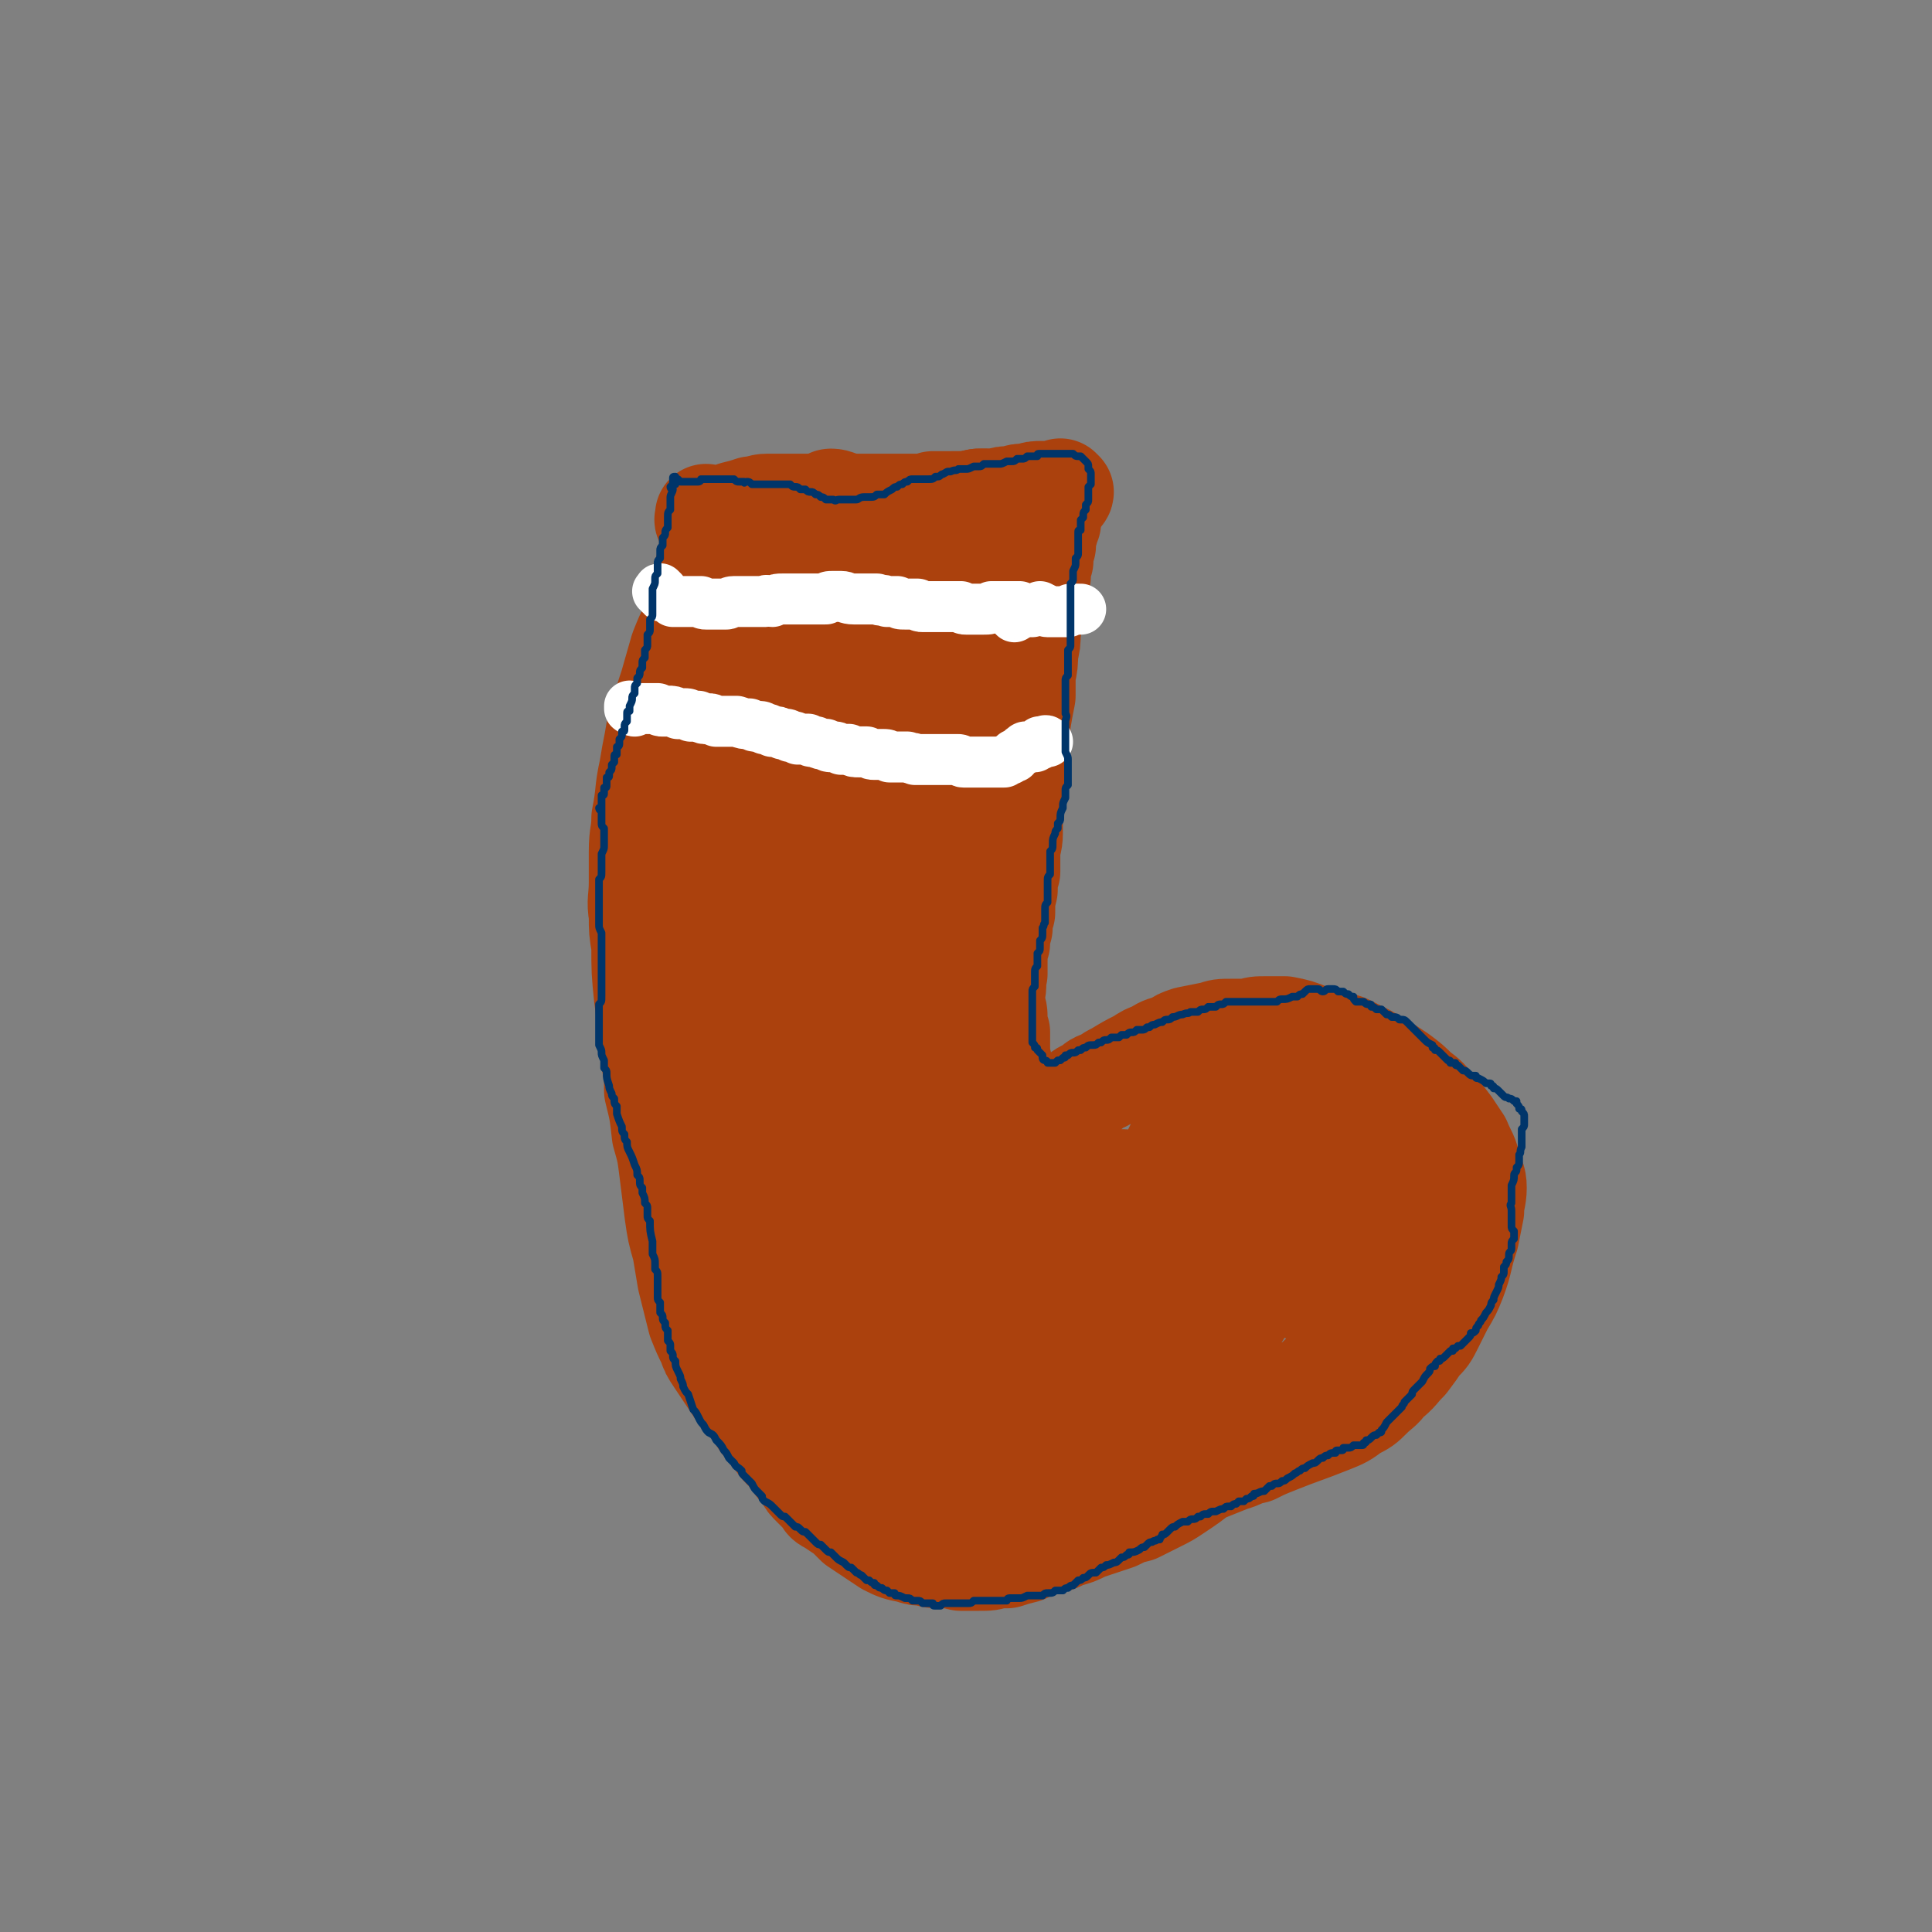
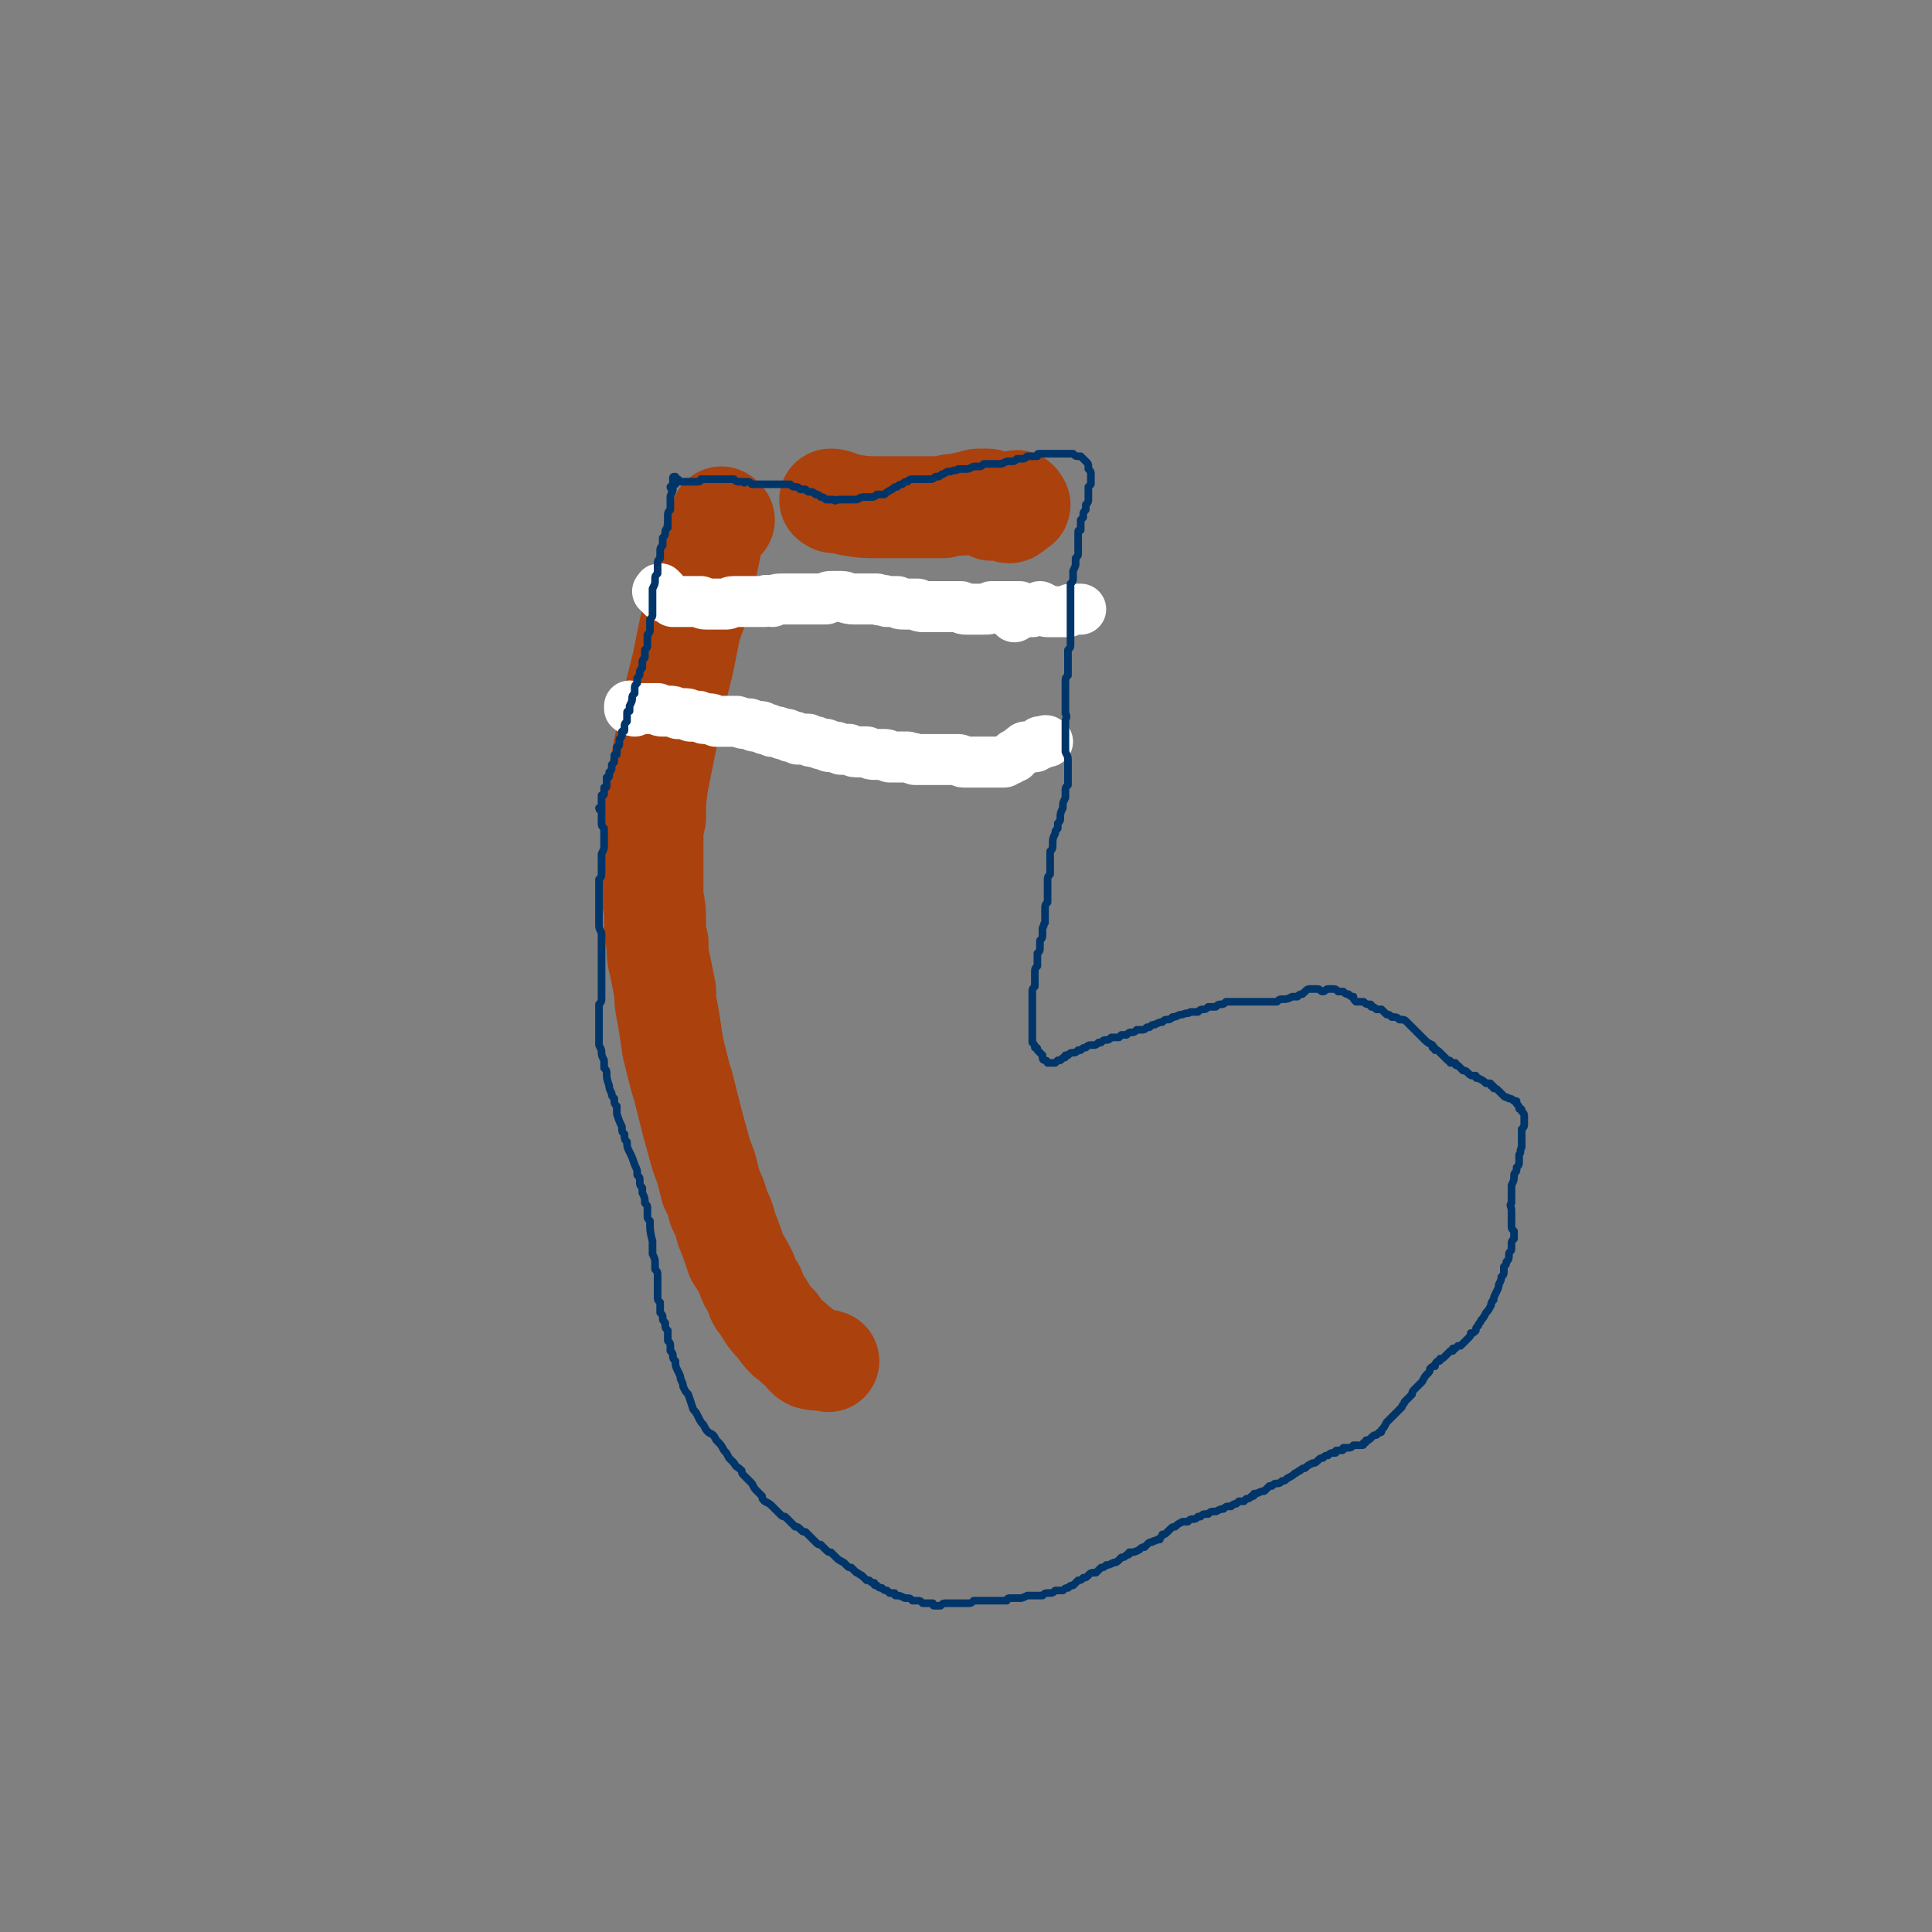
<svg xmlns="http://www.w3.org/2000/svg" viewBox="0 0 758 758" version="1.1">
  <rect x="0" y="0" width="758" height="758" fill="#808080" stroke="none" />
  <g fill="none" stroke="#AB410D" stroke-width="40" stroke-linecap="round" stroke-linejoin="round">
    <path d="M284,204c0,0 -1,0 -1,-1 0,0 0,1 0,1 -1,2 -1,2 -2,4 -1,2 -1,2 -2,5 -1,5 -1,5 -2,10 -1,4 -1,4 -2,8 -1,4 -1,4 -2,9 -2,5 -2,5 -3,10 -1,5 -1,5 -2,10 -2,8 -2,8 -4,16 -1,6 -1,6 -2,11 -1,5 -1,5 -2,10 -1,5 -1,5 -2,10 -1,7 -1,7 -1,14 -1,4 -1,4 -1,8 0,4 0,4 0,9 0,3 0,3 0,7 0,3 0,3 0,7 1,5 1,5 1,10 0,4 0,4 1,8 0,5 0,5 1,9 1,5 1,5 2,10 0,4 0,4 1,9 1,6 1,6 2,13 1,4 1,4 2,8 1,4 1,4 2,7 1,4 1,4 2,8 2,8 2,8 4,15 1,4 1,4 3,9 1,4 1,4 2,8 2,4 2,4 3,8 2,4 2,4 3,8 2,5 2,5 4,11 2,3 2,3 4,7 1,3 1,3 3,6 1,3 1,4 3,6 3,5 3,5 6,8 2,3 2,3 4,5 3,2 2,2 5,4 2,2 2,3 4,4 4,1 4,0 7,1 " />
    <path d="M327,197c0,0 -2,-1 -1,-1 2,0 3,1 7,2 6,1 6,1 12,1 4,0 4,0 9,0 3,0 3,0 6,0 5,0 5,0 10,0 3,-1 3,-1 7,-1 2,-1 2,-1 5,-1 1,-1 1,-1 3,-1 1,0 1,0 2,0 1,0 1,0 2,1 1,0 1,0 2,1 0,0 0,1 1,1 1,1 1,1 1,1 1,0 1,0 1,0 1,1 1,0 1,0 0,0 0,1 1,1 0,0 0,0 0,0 0,0 0,0 0,0 0,0 0,0 0,0 1,0 0,-1 0,-1 0,0 0,0 1,0 0,0 0,0 0,0 1,0 1,0 1,-1 1,0 1,0 2,-1 0,0 0,0 0,0 0,1 -1,0 -1,0 0,0 0,0 1,0 0,0 0,0 0,0 -1,-1 -1,-1 -1,-1 0,0 0,0 0,0 1,0 0,0 0,0 0,-1 0,0 -1,0 0,0 0,0 -1,0 0,0 0,0 -1,0 -1,1 -1,2 -2,2 -3,1 -3,0 -5,1 " />
-     <path d="M278,203c0,0 0,-1 -1,-1 0,0 1,0 1,1 0,0 -2,1 -1,1 0,1 0,0 1,0 2,-1 2,-1 5,-1 3,-1 3,-1 5,-2 4,-1 4,-1 7,-2 3,0 3,-1 6,-1 5,0 5,0 10,0 3,0 3,0 7,0 3,0 3,0 7,0 4,0 4,0 8,0 6,0 6,0 12,0 4,0 4,0 8,0 3,0 3,0 7,0 3,0 3,0 6,-1 4,0 4,0 7,0 6,0 6,0 11,-1 3,0 3,0 7,0 3,-1 3,-1 6,-1 3,-1 3,-1 6,-1 3,-1 3,-1 6,-1 2,0 2,0 4,0 1,0 1,0 2,0 1,0 1,0 2,0 0,0 0,0 0,0 0,0 -1,-1 -1,-1 0,0 1,1 1,1 0,1 -1,1 -1,1 0,0 0,0 -1,1 0,1 0,1 0,1 -1,2 -1,2 -2,3 0,2 0,2 -1,3 0,1 0,1 0,3 -1,1 -1,1 -1,3 -1,3 -1,3 -1,6 -1,3 -1,3 -1,6 -1,3 -1,3 -1,6 -1,3 -1,3 -1,6 -1,3 -1,2 -1,5 -1,6 -1,6 -2,11 0,4 0,4 -1,8 0,4 0,4 -1,9 0,4 0,4 0,8 -1,5 -1,5 -2,11 0,3 0,3 0,7 -1,3 -1,3 -1,7 0,4 0,4 -1,8 0,4 0,4 -1,8 0,6 0,6 0,13 0,4 -1,4 -1,8 0,3 0,3 0,7 -1,3 -1,3 -1,7 -1,4 -1,4 -1,9 -1,3 -1,3 -1,6 -1,3 -1,3 -1,6 -1,3 -1,3 -1,7 0,2 0,2 0,5 -1,4 0,4 -1,8 0,2 0,2 0,5 1,2 1,2 1,5 0,3 0,3 1,5 0,3 0,3 0,6 0,3 0,3 1,7 0,2 0,2 1,4 0,2 0,2 1,4 1,1 1,1 2,3 1,2 1,2 3,4 1,2 1,2 3,3 1,1 1,1 3,1 1,1 1,1 3,0 2,0 2,0 4,-1 3,-1 3,-1 6,-3 2,-2 2,-2 4,-3 2,-2 3,-2 5,-3 2,-2 2,-2 5,-3 3,-2 3,-2 5,-3 5,-3 5,-3 9,-5 3,-2 3,-2 6,-3 3,-2 3,-2 7,-3 3,-2 3,-2 6,-3 5,-1 5,-1 10,-2 3,-1 3,-1 7,-1 3,0 3,0 7,0 3,-1 3,-1 7,-1 3,0 3,0 7,0 5,1 5,1 10,3 4,1 4,1 7,2 4,1 4,1 7,2 4,2 4,2 8,4 7,4 7,4 13,8 4,3 4,3 7,6 4,3 4,3 7,7 3,3 3,3 6,7 2,3 2,3 4,6 2,5 3,5 4,11 1,3 2,3 2,7 0,4 -1,5 -1,9 -1,5 -1,5 -2,10 -3,9 -2,9 -5,17 -2,5 -2,5 -5,10 -2,4 -2,4 -4,8 -2,4 -2,4 -5,7 -2,3 -2,3 -5,7 -4,4 -3,4 -8,8 -2,3 -3,3 -6,6 -3,3 -3,3 -7,5 -4,3 -4,3 -9,5 -10,4 -11,4 -21,8 -5,2 -5,2 -9,4 -5,1 -5,2 -9,3 -5,2 -5,2 -10,4 -8,3 -8,3 -16,5 -6,2 -6,2 -11,3 -6,1 -6,1 -12,2 -5,1 -5,1 -10,2 -5,1 -5,1 -10,1 -7,0 -7,0 -14,0 -4,0 -4,0 -7,0 -4,0 -4,0 -7,0 -3,0 -3,0 -6,-1 -2,0 -2,0 -5,-1 -4,-1 -4,-2 -8,-3 -3,-2 -3,-2 -6,-3 -3,-2 -3,-2 -5,-3 -3,-2 -3,-2 -6,-3 -4,-2 -4,-2 -8,-4 -2,-1 -2,-1 -5,-3 -3,-1 -3,-1 -5,-2 -2,-2 -2,-2 -5,-3 -2,-1 -2,-1 -5,-3 -4,-3 -4,-3 -7,-6 -3,-2 -3,-2 -6,-5 -3,-4 -3,-4 -6,-7 -2,-4 -2,-4 -4,-8 -4,-7 -4,-7 -7,-14 -2,-6 -1,-6 -3,-12 -2,-6 -2,-6 -3,-12 -2,-5 -2,-5 -3,-11 -2,-5 -2,-5 -3,-10 -1,-7 -1,-7 -3,-14 -1,-4 -1,-4 -2,-9 -1,-5 -1,-5 -3,-10 -1,-6 -1,-6 -2,-11 -2,-6 -2,-6 -3,-12 -2,-8 -2,-8 -3,-16 -1,-5 -1,-5 -1,-10 0,-4 0,-4 -1,-9 0,-5 0,-5 0,-10 1,-7 1,-7 1,-15 0,-5 0,-5 1,-10 0,-4 0,-4 0,-9 1,-5 0,-5 1,-9 0,-5 0,-5 0,-9 1,-6 1,-6 1,-12 1,-4 1,-4 2,-8 1,-4 1,-4 2,-8 1,-4 1,-4 2,-8 1,-6 1,-6 3,-12 1,-4 1,-4 2,-8 1,-4 1,-4 2,-8 1,-3 1,-3 2,-6 1,-3 1,-3 1,-5 1,-4 1,-4 1,-8 0,-3 0,-3 1,-6 0,-3 0,-3 0,-6 0,-3 0,-3 1,-5 0,-2 0,-2 0,-4 0,-1 0,-1 0,-2 0,0 0,0 0,0 -1,0 -1,0 -1,0 -1,1 -1,1 -1,2 -2,2 -2,2 -3,5 -2,2 -2,2 -3,5 -1,4 -1,4 -3,7 -1,5 -1,5 -3,10 -2,4 -2,4 -4,9 -2,7 -2,7 -4,14 -2,6 -2,6 -3,11 -2,5 -2,5 -3,11 -1,5 -1,5 -2,11 -2,9 -1,9 -3,19 0,6 -1,6 -1,13 0,6 0,6 0,12 0,7 -1,7 0,13 0,6 0,6 1,12 0,10 0,10 1,20 1,7 1,7 1,13 1,6 1,6 2,13 1,5 1,5 1,11 2,8 2,8 3,17 2,7 2,7 3,15 1,8 1,8 2,16 1,7 1,7 3,14 1,6 1,6 2,12 2,8 2,8 4,16 2,5 2,5 4,9 1,3 1,3 3,6 2,3 2,3 4,6 2,3 2,3 4,6 3,4 3,3 6,7 2,3 2,3 4,6 2,2 2,2 4,5 2,2 2,3 4,5 3,3 3,3 5,6 2,3 2,2 4,5 1,2 1,2 3,4 2,2 2,2 4,4 1,2 1,2 3,3 3,2 3,2 6,4 2,2 2,2 4,4 3,2 3,2 6,4 3,2 3,2 6,4 4,2 4,2 9,3 3,1 3,1 6,1 3,1 3,1 7,1 3,0 3,0 7,1 4,0 4,0 7,0 4,0 4,0 7,-1 2,0 2,0 4,0 3,-1 3,-1 7,-2 4,-2 4,-2 7,-3 5,-1 5,-1 9,-3 4,-1 4,-1 8,-3 6,-2 6,-2 12,-4 4,-2 4,-2 8,-3 4,-2 4,-2 8,-4 4,-2 4,-2 7,-4 6,-4 6,-4 11,-8 4,-2 4,-2 7,-5 3,-2 3,-2 6,-5 3,-2 3,-2 5,-5 3,-2 3,-2 5,-4 4,-3 4,-3 8,-6 2,-2 2,-2 5,-4 3,-2 3,-2 5,-4 3,-2 3,-2 5,-4 4,-3 4,-3 8,-6 3,-2 3,-2 5,-4 3,-2 3,-2 6,-4 3,-2 3,-2 6,-5 3,-2 3,-2 5,-4 4,-4 4,-4 7,-9 3,-2 2,-3 4,-6 2,-3 2,-3 3,-6 1,-2 1,-2 2,-5 1,-4 1,-4 1,-7 0,-5 0,-5 -1,-10 0,-3 0,-3 -1,-6 -1,-3 -2,-3 -3,-5 -2,-3 -2,-3 -4,-5 -3,-3 -3,-3 -6,-6 -2,-1 -2,-1 -4,-3 -2,-1 -2,-1 -4,-2 -2,0 -2,0 -4,-1 -2,-1 -2,-1 -4,-1 -3,-1 -3,-1 -6,-2 -2,0 -2,0 -4,-1 -2,0 -2,0 -4,0 -2,-1 -2,-1 -4,-1 -3,0 -3,0 -6,0 -2,0 -2,0 -4,0 -2,0 -2,0 -4,0 -2,0 -2,1 -4,0 -2,0 -2,0 -4,-1 -3,0 -3,0 -6,-1 -2,-1 -2,-1 -4,-1 -2,-1 -2,-1 -4,-1 -2,0 -2,-1 -4,0 -3,0 -3,0 -5,2 -3,2 -4,2 -6,4 -2,3 -2,3 -3,6 -2,4 -2,4 -3,8 0,5 -1,5 0,10 1,10 1,10 3,20 2,5 2,5 5,10 1,2 2,2 5,3 3,2 4,1 7,1 4,-1 4,-1 8,-3 6,-4 6,-4 11,-9 4,-3 4,-3 7,-8 3,-4 3,-4 5,-8 2,-5 3,-5 4,-9 0,-6 1,-6 -1,-11 0,-3 -1,-4 -3,-5 -3,-2 -3,-2 -7,-2 -4,0 -4,0 -8,1 -5,1 -6,1 -10,4 -7,4 -8,4 -13,10 -4,4 -4,5 -6,10 -2,5 -2,5 -2,10 0,6 0,6 2,11 3,6 3,7 8,11 3,2 4,2 7,2 4,0 4,0 8,-1 3,-2 3,-2 6,-5 3,-3 3,-3 6,-7 3,-4 3,-4 5,-10 1,-2 1,-2 1,-4 0,-1 0,-2 -1,-2 -2,0 -2,0 -3,1 -3,2 -3,2 -4,4 -3,5 -3,6 -3,11 -1,3 0,4 1,7 1,2 2,3 4,4 3,2 3,2 6,2 6,-1 7,-1 12,-4 5,-2 4,-2 8,-6 4,-3 4,-3 8,-8 3,-4 3,-4 6,-8 2,-4 3,-4 3,-8 1,-1 0,-3 -1,-3 -2,-1 -3,1 -5,2 -3,4 -3,4 -6,8 -4,4 -4,4 -6,9 -4,7 -4,7 -7,15 -1,3 -1,3 -1,7 0,1 0,2 1,2 1,1 2,1 3,0 2,-1 3,-1 4,-3 4,-4 5,-4 8,-10 2,-3 2,-3 3,-8 1,-4 1,-4 1,-8 0,-3 0,-4 -2,-7 -2,-2 -3,-2 -6,-3 -6,0 -6,0 -12,2 -5,2 -5,2 -10,5 -6,4 -6,4 -12,8 -6,5 -6,5 -12,10 -8,8 -8,8 -16,18 -4,5 -4,5 -7,10 -2,5 -3,5 -4,9 -1,3 -2,6 0,5 7,-2 10,-4 19,-10 4,-4 4,-5 7,-9 3,-4 3,-4 6,-9 2,-3 3,-3 4,-7 1,-4 1,-5 -1,-7 -2,-3 -3,-3 -6,-3 -5,-1 -5,-2 -10,-1 -5,1 -6,0 -11,3 -8,5 -8,5 -15,12 -5,4 -4,5 -8,10 -2,4 -3,4 -4,9 -1,3 -2,4 -1,7 1,3 2,4 5,4 2,1 3,0 6,-1 3,-2 3,-3 5,-6 3,-4 3,-5 5,-9 3,-5 3,-5 5,-10 2,-8 2,-8 2,-16 0,-6 -1,-6 -2,-11 -1,-5 -1,-6 -4,-10 -2,-4 -2,-4 -5,-6 -2,-3 -2,-3 -6,-4 -5,-2 -5,-2 -11,-2 -3,0 -4,0 -7,1 -4,2 -4,2 -7,5 -3,3 -3,3 -4,7 -3,7 -3,7 -4,14 0,5 0,5 1,9 1,4 1,5 3,8 2,3 2,4 5,5 3,2 4,2 6,1 5,-2 5,-2 8,-6 3,-4 3,-5 5,-9 2,-5 2,-5 3,-10 1,-4 1,-4 1,-8 -2,-6 -1,-8 -5,-10 -5,-4 -7,-4 -14,-3 -4,0 -4,1 -8,4 -4,4 -5,4 -8,8 -5,8 -6,8 -9,17 -2,7 -1,7 -2,15 0,7 0,7 1,15 0,5 0,5 2,10 1,3 1,4 3,6 2,1 4,2 6,1 3,-1 3,-2 5,-5 2,-3 2,-3 3,-7 2,-5 2,-5 3,-9 1,-5 2,-6 1,-11 -1,-8 0,-9 -3,-17 -1,-4 -1,-4 -4,-7 -2,-2 -3,-2 -6,-2 -4,1 -4,1 -8,3 -6,5 -6,5 -12,11 -5,5 -4,6 -9,11 -4,6 -4,6 -8,11 -4,4 -4,4 -7,7 -4,4 -4,4 -9,7 -2,2 -2,2 -4,3 -2,1 -2,1 -4,0 -2,0 -2,0 -3,-2 -2,-2 -2,-2 -3,-5 -3,-6 -3,-6 -5,-13 -2,-7 -2,-7 -3,-14 -1,-8 -1,-8 -2,-15 -1,-8 -1,-8 -2,-16 0,-7 0,-7 0,-14 1,-9 1,-9 2,-19 1,-5 1,-5 2,-10 1,-6 1,-6 2,-12 1,-6 1,-6 2,-12 1,-9 1,-9 2,-18 1,-6 1,-6 1,-13 1,-7 0,-7 1,-14 0,-6 -1,-6 0,-12 0,-5 -1,-5 0,-10 1,-6 1,-6 2,-13 1,-4 1,-4 2,-8 1,-4 1,-4 1,-8 1,-4 1,-4 2,-8 1,-4 1,-4 2,-8 1,-5 1,-5 3,-10 0,-3 1,-3 2,-6 1,-2 1,-2 2,-5 1,-3 1,-3 2,-6 2,-3 2,-3 3,-7 1,-3 1,-3 2,-5 1,-3 1,-3 1,-5 1,-1 1,-1 1,-3 0,-1 0,-1 0,-3 0,-2 0,-2 0,-4 0,-2 0,-2 0,-4 -1,-2 -1,-2 -1,-4 -1,-2 -1,-2 -2,-4 -1,-3 -1,-3 -3,-5 -1,-2 -1,-2 -3,-3 -2,-1 -2,-1 -4,-1 -2,0 -2,0 -4,0 -3,0 -3,0 -6,1 -4,1 -4,1 -9,2 -3,1 -3,1 -6,2 -3,1 -3,1 -6,1 -6,1 -7,0 -13,1 -5,0 -5,-1 -10,0 -3,1 -3,1 -5,3 -3,2 -3,3 -5,7 -2,5 -2,5 -2,11 -2,13 -2,13 -1,27 0,12 0,12 2,23 1,12 1,12 3,24 2,10 2,10 4,20 2,7 1,7 4,13 1,5 1,6 4,8 1,1 2,1 4,0 2,-2 2,-3 3,-5 2,-4 3,-5 4,-9 2,-10 2,-10 3,-20 2,-10 1,-10 2,-19 1,-11 0,-11 1,-22 0,-10 0,-10 1,-20 0,-7 0,-7 0,-14 0,-5 0,-6 -1,-10 -1,-1 -2,-1 -3,-1 -2,2 -2,2 -3,5 -3,6 -3,6 -5,13 -3,10 -4,10 -6,21 -3,20 -3,20 -5,40 -1,11 -1,11 -1,22 1,7 1,7 3,14 1,4 2,5 5,6 5,2 7,2 12,0 5,-2 5,-3 8,-8 5,-5 5,-6 8,-12 5,-8 5,-8 8,-16 5,-14 4,-15 9,-29 3,-10 2,-10 5,-20 3,-8 3,-8 6,-16 2,-5 2,-5 4,-10 1,-2 2,-2 3,-5 0,-2 0,-3 0,-5 0,-1 0,-1 0,-2 -1,-1 -1,-1 -1,-2 -1,-1 -1,-1 -1,-2 -1,0 -1,0 -1,-1 -1,-1 -1,-1 -1,-2 0,-1 0,-1 0,-2 0,-2 0,-2 1,-4 0,-3 0,-2 1,-5 0,-3 0,-3 1,-5 0,-1 0,-1 0,-2 -1,-1 -1,-1 -2,-1 -1,0 -1,0 -2,1 -8,9 -8,9 -16,19 -5,8 -5,8 -9,16 -6,11 -7,11 -11,22 -5,14 -5,14 -8,30 -4,17 -4,17 -5,35 -2,26 -2,26 -2,52 0,13 1,13 2,26 1,12 1,12 3,23 1,9 1,9 3,18 3,9 2,9 7,17 2,3 3,4 6,5 3,1 4,1 7,0 4,-2 5,-3 8,-7 4,-7 4,-7 7,-15 6,-15 7,-15 12,-31 3,-13 3,-13 5,-27 2,-15 2,-15 3,-31 1,-14 1,-14 0,-29 0,-13 0,-13 -1,-26 -1,-3 -1,-4 -3,-6 0,-1 -1,-1 -2,-1 -2,1 -2,2 -3,5 -1,6 -1,6 -1,13 -1,21 -1,21 0,41 0,15 0,15 1,31 1,12 1,12 2,24 1,9 1,9 1,18 0,7 0,7 1,13 0,0 0,0 0,0 -1,-4 -1,-4 -1,-8 -1,-9 -1,-9 -2,-17 -1,-12 -1,-12 -2,-23 -2,-14 -2,-14 -3,-27 -2,-17 -2,-17 -4,-33 -1,-7 -1,-11 -1,-15 -1,-1 -1,2 -1,4 0,14 0,14 1,28 0,15 0,15 1,30 0,16 1,16 1,32 1,15 1,15 1,29 0,16 0,16 -1,32 -1,7 -1,7 -2,13 -1,2 -2,3 -3,4 -1,1 -2,0 -3,-2 -3,-6 -2,-6 -4,-13 -5,-22 -4,-22 -9,-44 -4,-17 -4,-17 -7,-34 -3,-13 -3,-13 -6,-25 -1,-6 -1,-6 -4,-12 -1,-3 -1,-4 -3,-5 -1,-1 -2,-1 -3,0 -2,4 -1,4 -2,8 -2,8 -2,8 -2,16 -1,12 -2,12 -1,24 0,22 1,22 3,45 1,12 1,12 3,25 2,7 1,7 4,14 1,4 1,4 3,7 1,1 3,2 3,0 2,-5 2,-6 1,-12 -1,-9 -1,-9 -3,-18 -3,-13 -3,-13 -7,-26 -4,-16 -4,-16 -8,-31 -4,-20 -4,-20 -8,-39 -2,-7 -1,-7 -3,-13 -1,-3 -1,-4 -2,-5 -1,0 -1,1 -2,2 0,6 0,6 0,12 1,17 1,17 3,35 2,14 2,14 5,29 3,14 3,14 6,28 2,10 2,10 4,19 1,6 1,6 1,11 0,1 0,1 0,1 0,-3 0,-4 -1,-7 -2,-10 -2,-10 -4,-19 -2,-13 -2,-13 -5,-27 -3,-19 -3,-19 -6,-38 -2,-5 -1,-7 -3,-11 0,-1 -2,1 -2,2 -1,5 -1,5 -1,11 -1,9 -1,9 -1,18 1,17 2,17 4,34 2,9 2,9 4,18 1,2 1,3 2,4 2,1 5,2 6,0 3,-7 2,-9 4,-19 1,-10 1,-10 2,-21 1,-13 1,-13 3,-26 2,-14 1,-15 4,-28 2,-12 1,-12 5,-23 4,-13 4,-13 9,-25 3,-7 4,-7 8,-13 3,-7 3,-6 7,-12 4,-6 4,-6 7,-12 5,-8 5,-8 9,-15 2,-4 2,-4 3,-8 1,-3 1,-3 2,-6 1,-1 0,-1 1,-2 0,0 0,0 0,0 0,3 0,3 0,5 0,4 0,4 0,7 0,4 0,4 0,8 0,5 0,5 0,10 -1,6 -1,6 -1,12 -1,13 -1,13 -2,26 0,10 0,10 0,20 1,10 1,10 2,20 1,8 1,8 2,17 1,12 2,11 4,23 1,8 1,8 2,15 1,8 1,8 2,16 1,7 1,7 2,15 0,7 0,7 1,14 1,10 0,10 2,19 1,7 1,7 2,15 1,7 1,7 2,15 1,5 1,5 1,10 1,5 1,5 1,10 1,6 1,6 3,12 0,2 0,2 1,4 0,1 0,2 1,1 0,-1 1,-1 1,-3 0,-9 0,-9 0,-18 0,-9 0,-9 -1,-18 -1,-10 -1,-10 -2,-20 0,-8 0,-8 -1,-15 0,-5 0,-5 -1,-9 0,-5 0,-5 -2,-9 -1,-1 -1,-1 -2,-2 -1,0 -2,0 -2,1 -2,2 -2,2 -2,4 -2,8 -2,8 -3,16 -2,6 -2,6 -3,13 -1,7 -1,7 -3,15 -1,7 -2,7 -3,14 -1,6 -2,6 -2,12 -1,8 -1,8 -1,15 0,5 0,5 2,9 1,3 1,3 3,5 3,2 3,2 6,3 4,1 5,1 9,1 8,-2 8,-2 16,-5 5,-2 5,-2 11,-5 5,-3 5,-4 10,-6 5,-2 5,-3 10,-4 7,-1 7,-1 14,-1 3,0 3,0 7,1 2,1 2,1 5,2 1,0 1,0 1,0 0,0 0,1 -1,1 -5,-1 -5,-1 -11,-2 -5,-1 -5,-1 -10,-2 -6,-1 -6,-1 -12,-1 -4,1 -5,1 -9,2 -3,2 -4,2 -6,5 -1,0 0,1 1,1 3,1 4,1 7,1 5,0 5,0 10,-1 5,-1 5,-1 11,-3 8,-3 8,-3 16,-7 4,-2 4,-3 8,-6 2,-2 2,-2 4,-5 1,0 1,-1 1,-1 -3,2 -4,2 -8,5 -3,4 -3,4 -7,8 -3,4 -3,4 -7,8 -2,3 -2,2 -5,5 -1,2 -2,2 -3,4 0,1 1,1 3,3 1,2 2,2 4,5 " />
  </g>
  <g fill="none" stroke="#FFFFFF" stroke-width="20" stroke-linecap="round" stroke-linejoin="round">
    <path d="M260,232c0,0 -1,-1 -1,-1 -1,0 0,1 0,1 0,0 0,0 0,0 0,1 -1,0 -1,0 0,0 1,1 1,1 1,0 1,1 1,1 1,0 1,0 2,0 1,1 1,1 2,2 0,0 0,0 1,0 1,0 1,0 1,0 1,0 1,0 2,0 1,0 1,0 3,0 1,0 1,0 2,0 1,0 1,0 2,0 1,1 1,1 2,1 1,0 1,0 3,0 2,0 2,0 5,0 1,0 1,-1 3,-1 1,0 1,0 3,0 1,0 1,0 3,0 3,0 3,0 6,0 1,-1 1,0 3,0 2,-1 2,-1 4,-1 2,0 2,0 4,0 2,0 2,0 4,0 2,0 2,0 5,0 2,0 2,0 4,0 1,-1 1,-1 3,-1 2,0 2,0 3,0 2,0 2,1 5,1 1,0 1,0 3,0 1,0 1,0 3,0 2,0 2,0 3,0 2,1 2,0 4,1 2,0 2,0 4,0 1,1 1,1 3,1 1,0 1,0 2,0 2,0 2,0 3,0 1,1 1,1 2,1 2,0 2,0 4,0 2,0 2,0 3,0 1,0 1,0 2,0 1,0 1,0 3,0 1,0 1,0 3,0 1,1 1,1 2,1 1,0 1,0 3,0 1,0 1,0 2,0 1,0 1,0 2,0 2,0 2,0 3,-1 1,0 1,0 2,0 1,0 1,0 2,0 1,0 1,0 2,0 1,0 1,0 2,0 1,0 1,0 2,0 0,0 0,0 1,0 0,1 0,0 0,1 1,0 1,0 1,0 1,0 1,0 1,0 1,0 1,0 2,0 0,0 0,0 0,0 0,1 0,1 0,1 0,0 0,0 0,0 1,0 1,0 1,0 1,-1 1,-1 2,-1 0,0 0,0 1,-1 " />
    <path d="M249,279c0,0 -1,0 -1,-1 0,0 0,0 0,0 0,0 0,0 0,0 0,0 0,0 0,0 0,1 -1,0 -1,0 0,0 1,0 1,0 0,0 -1,0 -1,0 0,0 0,0 0,0 1,0 0,-1 0,-1 0,0 0,0 0,1 1,0 1,0 1,0 0,0 0,0 1,0 0,0 0,0 1,0 1,0 1,0 2,0 0,0 0,0 1,0 1,0 1,0 2,0 1,0 1,0 1,0 1,0 1,0 2,0 1,1 1,1 2,1 1,0 1,0 2,0 2,0 2,0 4,1 1,0 1,0 2,0 2,0 2,0 3,1 1,0 1,0 3,0 2,1 2,1 4,1 1,0 1,0 3,1 1,0 1,0 3,0 1,0 1,0 2,0 2,0 2,0 3,0 3,1 3,1 5,1 2,1 2,1 3,1 2,0 2,0 3,1 2,0 1,0 3,1 2,0 2,0 4,1 2,0 2,0 3,1 2,0 2,0 3,1 2,0 2,0 4,0 1,1 1,1 3,1 2,1 2,1 4,1 1,1 1,1 3,1 1,0 1,0 3,1 1,0 1,0 3,0 2,1 2,1 4,1 2,0 2,0 3,0 2,1 2,1 3,1 2,0 2,0 3,0 2,0 2,0 3,1 2,0 2,0 4,0 2,0 2,0 3,0 2,1 2,0 3,1 2,0 2,0 4,0 2,0 2,0 4,0 2,0 2,0 4,0 2,0 2,0 3,0 1,0 1,0 2,0 1,0 1,1 2,1 2,0 2,0 3,0 1,0 1,0 2,0 1,0 1,0 2,0 0,0 0,0 1,0 1,0 1,0 2,0 1,0 1,0 2,0 1,0 1,0 2,0 0,0 0,0 1,0 1,0 1,0 1,0 1,-1 1,-1 1,-1 1,0 1,0 1,0 0,0 0,0 1,-1 0,0 0,0 1,0 0,-1 0,-1 0,-1 1,0 1,0 2,-1 0,0 0,0 0,0 0,0 0,0 0,0 0,0 0,0 1,-1 0,0 0,0 1,0 0,0 0,0 0,0 0,-1 0,-1 1,-1 0,0 0,0 0,0 1,0 1,0 1,0 1,0 1,0 2,0 1,-1 1,-1 1,-1 0,0 0,0 1,0 0,0 0,0 1,-1 0,0 0,0 0,0 1,0 1,0 2,0 0,0 0,0 0,0 0,0 0,0 -1,0 0,-1 1,0 1,0 0,0 0,0 0,0 0,0 0,0 -1,0 0,-1 1,0 1,0 0,0 0,0 -1,0 0,0 0,0 0,0 0,0 0,0 -1,0 0,0 0,0 -1,0 " />
    <path d="M398,242c0,0 -1,-1 -1,-1 0,-1 1,0 1,-1 1,0 1,0 1,-1 0,0 0,0 1,0 0,0 0,0 0,0 1,0 1,0 2,0 1,0 1,0 1,0 1,0 1,0 2,0 0,0 0,0 1,0 1,0 1,0 2,0 0,0 0,0 1,0 0,0 0,0 1,0 0,0 0,1 1,1 1,0 1,0 1,0 1,0 1,0 1,0 1,0 1,0 1,0 1,0 1,0 1,0 1,0 1,0 2,0 0,0 0,0 1,0 0,0 0,0 1,0 0,0 0,0 1,-1 0,0 0,0 0,0 1,0 1,0 1,0 1,0 1,0 2,0 0,0 0,0 0,0 0,0 0,0 0,0 1,0 1,0 1,0 0,0 0,0 0,0 " />
  </g>
  <g fill="none" stroke="#00356A" stroke-width="3" stroke-linecap="round" stroke-linejoin="round">
    <path d="M265,190c0,0 -1,-1 -1,-1 0,0 0,0 0,0 0,1 0,1 0,1 -1,1 -1,1 -1,1 0,1 1,1 1,1 0,1 -1,2 -1,3 0,0 0,0 0,1 0,1 0,1 0,2 0,1 0,1 0,2 -1,1 -1,1 -1,3 0,1 0,1 0,2 0,1 0,1 0,2 -1,1 -1,1 -1,2 0,1 0,1 -1,2 0,2 0,2 0,3 -1,1 -1,1 -1,2 0,1 0,1 0,2 0,0 0,0 0,1 -1,1 -1,1 -1,2 0,1 0,1 0,3 0,0 0,0 0,1 -1,1 -1,1 -1,2 0,0 0,0 0,1 0,1 0,1 -1,3 0,1 0,1 0,1 0,2 0,2 0,3 0,1 0,1 0,3 0,1 0,1 0,3 0,1 0,1 -1,2 0,1 0,1 0,2 0,1 0,1 0,2 0,1 0,1 -1,2 0,1 0,1 0,2 0,1 0,1 0,2 0,1 0,1 -1,2 0,2 0,2 0,3 -1,1 -1,1 -1,2 0,1 0,1 0,2 -1,1 -1,1 -1,2 0,1 0,1 -1,2 0,1 0,1 0,2 -1,1 -1,1 -1,2 0,1 0,1 0,2 -1,1 -1,1 -1,2 0,1 0,1 -1,3 0,1 0,1 0,2 -1,0 -1,0 -1,1 0,1 0,1 0,2 0,0 0,0 0,1 -1,1 -1,1 -1,2 0,0 0,0 0,1 0,1 0,1 -1,1 0,1 0,1 0,1 0,1 0,1 -1,2 0,1 0,1 0,2 0,0 0,0 0,0 0,1 -1,1 -1,1 0,1 0,1 0,1 0,1 0,1 0,2 -1,0 -1,0 -1,1 0,0 0,0 0,1 0,0 0,0 0,1 0,0 0,0 -1,1 0,1 0,1 0,1 0,1 0,1 -1,2 0,0 0,0 0,1 0,1 0,1 -1,1 0,1 0,1 0,1 0,1 0,1 0,2 0,1 0,1 -1,1 0,1 0,1 0,2 0,1 0,1 -1,1 0,1 0,1 0,1 0,1 0,1 0,1 0,0 0,0 0,1 0,0 0,0 0,0 0,1 0,1 0,1 0,1 0,1 0,1 0,0 0,0 0,1 0,0 0,0 0,0 0,0 -1,-1 -1,-1 0,0 0,1 1,1 0,0 0,0 0,0 0,1 0,1 0,1 0,0 0,0 0,1 0,0 0,0 0,0 0,1 0,1 0,1 0,1 0,1 0,2 0,1 0,1 1,2 0,1 0,1 0,2 0,1 0,1 0,2 0,0 0,0 0,1 0,1 0,1 0,2 0,1 0,1 -1,3 0,1 0,1 0,2 0,2 0,2 0,4 0,0 0,0 0,1 0,2 0,2 -1,3 0,2 0,2 0,3 0,2 0,2 0,3 0,1 0,1 0,3 0,2 0,2 0,4 0,1 0,1 0,2 0,1 0,1 0,3 0,1 0,1 1,3 0,2 0,2 0,3 0,2 0,2 0,3 0,1 0,1 0,3 0,1 0,1 0,3 0,1 0,1 0,2 0,2 0,2 0,4 0,1 0,1 0,2 0,1 0,1 0,3 0,1 0,1 0,2 0,2 0,2 -1,3 0,2 0,2 0,4 0,1 0,1 0,2 0,2 0,2 0,3 0,2 0,2 0,3 0,2 0,2 0,3 0,1 0,1 0,1 1,2 1,2 1,3 0,1 0,1 1,3 0,1 0,1 0,3 1,1 1,1 1,2 0,2 0,2 1,5 0,1 0,1 1,3 0,1 0,1 1,2 0,2 0,2 1,3 0,2 0,2 0,3 1,3 1,3 2,5 0,2 0,2 1,3 0,2 0,2 1,3 0,2 0,2 1,4 1,2 1,2 2,5 1,2 1,2 1,4 1,1 1,1 1,2 0,2 0,2 1,3 0,1 0,1 0,2 1,2 1,2 1,4 1,1 1,1 1,2 0,1 0,1 0,3 0,1 0,1 1,2 0,4 0,4 1,8 0,1 0,1 0,2 0,2 0,2 0,3 1,2 1,2 1,4 0,1 0,1 0,2 1,1 1,1 1,3 0,1 0,1 0,2 0,1 0,1 0,2 0,2 0,2 0,4 0,1 0,1 1,2 0,1 0,1 0,2 0,1 0,1 0,2 1,1 1,1 1,2 0,1 0,1 1,2 0,0 0,0 0,1 0,1 0,1 1,2 0,0 0,0 0,1 0,2 0,2 0,3 1,1 1,1 1,2 0,1 0,1 0,2 1,1 1,1 1,2 0,1 0,1 1,2 0,2 0,2 1,4 1,2 1,2 1,3 1,2 1,2 1,3 1,2 1,2 2,3 1,3 1,3 2,6 1,1 1,1 2,3 1,2 1,2 2,3 1,2 1,2 2,3 2,1 2,1 3,3 2,2 2,2 3,4 1,1 1,1 2,3 1,1 1,1 2,2 1,2 1,1 3,3 0,1 0,1 1,2 1,1 1,1 1,1 1,1 1,1 2,2 1,2 1,2 2,3 1,1 1,1 2,2 0,1 0,1 1,2 2,1 2,1 3,2 1,1 1,1 1,1 1,1 1,1 2,2 1,1 1,1 2,1 1,1 1,1 2,2 1,1 1,1 2,2 1,0 1,0 2,1 1,1 1,1 2,1 1,1 1,1 2,2 1,1 1,1 2,2 1,1 1,1 2,1 1,1 1,1 2,2 1,1 1,1 2,1 1,1 1,1 2,2 1,1 1,1 3,2 0,0 0,0 1,1 1,1 1,1 2,1 1,1 1,1 2,2 1,0 1,1 2,1 1,1 1,1 2,2 1,0 1,0 1,0 1,1 1,1 2,1 0,1 0,1 1,1 1,1 1,1 2,1 1,1 1,1 2,1 0,0 0,0 1,1 1,0 1,0 2,0 0,1 0,1 1,1 1,0 1,0 3,1 0,0 0,0 1,0 1,0 1,0 2,1 1,0 1,0 2,0 1,0 1,0 2,1 1,0 1,0 2,0 1,0 1,0 2,0 0,1 0,1 1,1 1,0 1,0 2,0 1,-1 1,-1 2,-1 0,0 0,0 1,0 1,0 1,0 2,0 1,0 1,0 2,0 1,0 1,0 2,0 1,0 1,0 2,0 1,0 1,0 2,-1 0,0 0,0 1,0 1,0 1,0 2,0 1,0 1,0 3,0 1,0 1,0 2,0 1,0 1,0 1,0 1,0 1,0 2,0 1,0 1,0 2,0 0,0 0,-1 1,-1 0,0 0,0 1,0 0,0 0,0 1,0 1,0 1,0 2,0 1,0 1,0 3,-1 0,0 0,0 1,0 1,0 1,0 1,0 1,0 1,0 2,0 1,0 1,0 2,0 1,-1 1,-1 2,-1 2,0 2,0 3,-1 1,0 1,0 1,0 1,0 1,0 2,0 1,-1 1,-1 2,-1 1,-1 1,-1 2,-1 1,-1 1,-1 2,-2 1,0 1,0 2,-1 1,0 1,0 2,-1 1,-1 1,-1 3,-1 1,-1 1,-1 2,-2 1,0 1,0 2,-1 1,0 1,0 3,-1 1,0 1,0 2,-1 0,0 0,0 1,-1 1,0 1,0 2,-1 1,0 1,0 1,-1 2,0 2,0 4,-1 1,-1 1,-1 2,-1 1,-1 1,-1 1,-1 1,-1 1,-1 2,-1 1,-1 1,0 2,-1 0,0 0,0 1,0 0,-1 1,-1 1,-2 1,0 1,0 2,-1 1,-1 1,-1 1,-1 1,-1 1,-1 2,-1 1,-1 1,-1 3,-2 1,0 1,0 2,0 1,-1 1,-1 2,-1 1,0 1,0 2,-1 0,0 0,0 1,0 1,-1 1,-1 2,-1 1,0 1,0 1,0 1,-1 1,-1 2,-1 1,0 1,0 1,0 2,-1 2,-1 3,-1 1,-1 1,-1 2,-1 1,0 1,0 1,0 1,-1 1,-1 2,-1 0,0 0,0 1,-1 1,0 1,0 2,0 1,-1 1,-1 1,-1 1,0 1,0 2,-1 1,0 1,0 1,-1 2,0 2,-1 4,-1 1,-1 1,-1 2,-2 0,0 0,0 1,0 1,-1 1,-1 2,-1 1,0 1,0 2,-1 1,0 1,0 2,-1 0,0 0,0 0,0 2,-1 2,-1 3,-2 1,0 1,-1 2,-1 1,-1 1,-1 2,-1 1,-1 1,-1 3,-2 1,0 1,0 2,-1 1,-1 1,-1 2,-1 1,-1 1,-1 2,-1 1,-1 1,-1 3,-1 0,-1 0,-1 1,-1 1,0 1,0 1,0 1,0 1,0 1,-1 1,0 1,0 2,0 1,0 1,0 2,-1 1,0 1,0 2,0 0,0 0,0 1,0 1,0 1,0 1,-1 1,0 1,0 1,-1 1,0 1,0 2,-1 1,-1 1,-1 2,-1 0,0 0,0 1,-1 1,0 1,0 1,-1 1,-1 1,-1 2,-3 1,-1 1,-1 2,-2 1,-1 1,-1 2,-2 1,-1 1,-1 2,-2 0,-1 1,-1 1,-2 1,-1 1,-1 3,-3 0,-1 0,-1 1,-2 1,-1 1,-1 1,-1 1,-1 1,-1 2,-2 1,-2 1,-2 2,-3 1,-1 1,-1 1,-2 1,-1 1,-1 2,-1 0,-1 0,-1 1,-2 1,0 1,0 1,-1 1,0 1,0 2,-1 0,0 0,0 1,-1 0,0 0,0 1,-1 0,0 0,0 1,0 0,-1 0,-1 0,-1 1,0 1,0 1,0 1,-1 1,-1 1,-1 1,0 1,0 1,0 1,-1 1,-1 1,-1 1,-1 1,-1 2,-2 1,-1 1,-1 1,-2 1,0 1,0 2,-1 0,-1 0,-1 1,-2 0,-1 1,-1 1,-2 1,-1 1,-1 2,-3 1,-1 1,-1 2,-3 0,-1 0,-1 1,-2 0,-1 0,-1 1,-3 1,-2 1,-2 1,-3 1,-2 1,-2 1,-3 1,-1 1,-1 1,-2 0,-1 0,-1 0,-2 1,-1 1,-1 1,-2 1,-1 1,-1 1,-3 0,-1 1,-1 1,-2 0,-1 0,-1 0,-2 0,-1 0,-1 1,-2 0,-1 0,-1 0,-3 -1,-1 -1,-1 -1,-2 0,-1 0,-1 0,-2 0,-1 0,-1 0,-2 0,-1 0,-1 0,-2 0,-2 -1,-2 0,-3 0,-1 0,-1 0,-2 0,-2 0,-2 0,-3 0,-1 0,-1 0,-2 1,-2 1,-2 1,-4 0,-1 1,-1 1,-2 0,-1 0,-1 0,-1 1,-1 1,-1 1,-3 0,-1 0,-1 0,-2 1,-1 0,-1 1,-3 0,-1 0,-1 0,-2 0,-1 0,-1 0,-2 0,-2 0,-2 0,-3 1,-1 1,-1 1,-2 0,-1 0,-1 0,-2 0,0 0,0 0,-1 0,-1 0,-1 -1,-2 0,-1 0,-1 -1,-1 0,-1 0,-1 -1,-2 0,0 0,0 0,-1 -1,0 -1,0 -1,0 -1,-1 -1,-1 -2,-1 -1,-1 -1,0 -2,-1 0,0 0,0 -1,-1 -1,-1 -1,-1 -1,-1 -1,-1 -1,-1 -2,-1 0,-1 0,-1 -1,-1 0,-1 0,-1 -1,-1 0,0 0,0 -1,0 -1,-1 -1,-1 -3,-2 -1,0 -1,0 -1,-1 -2,0 -2,0 -3,-1 -1,-1 -1,-1 -2,-1 -1,-1 -1,-1 -2,-2 -1,0 -1,0 -1,-1 -1,0 -1,0 -2,0 0,-1 0,-1 -1,-1 -1,-1 -1,-1 -1,-1 -1,-1 -1,-1 -2,-2 -1,-1 -1,-1 -2,-1 0,-1 0,-1 -1,-1 0,0 0,0 0,-1 -2,-1 -2,-1 -3,-2 -1,-1 -1,-1 -2,-2 -1,-1 -1,-1 -2,-2 -1,-1 -1,-1 -2,-2 0,0 0,0 -1,-1 -1,-1 -1,-1 -3,-1 -1,-1 -1,-1 -3,-1 -1,-1 -1,-1 -2,-1 -1,-1 -1,-1 -2,-2 -1,0 -1,0 -2,0 -1,-1 -1,-1 -2,-1 0,-1 0,-1 -1,-1 -1,0 -1,0 -2,-1 -1,0 -1,0 -3,0 -1,-1 -1,-1 -1,-2 -1,0 -1,0 -2,-1 -1,0 -1,0 -2,-1 -1,0 -1,0 -2,0 -1,-1 -1,-1 -2,-1 0,0 0,0 -1,0 -1,0 -1,0 -1,0 -1,0 -1,1 -2,1 -1,0 -1,-1 -2,-1 -1,0 -1,0 -2,0 0,0 0,0 -1,0 -1,0 -1,0 -2,1 0,0 0,0 -1,1 -1,0 -1,0 -2,1 -1,0 -1,0 -2,0 -2,1 -2,1 -4,1 -1,0 -1,0 -2,1 -2,0 -2,0 -4,0 -1,0 -1,0 -2,0 -2,0 -2,0 -3,0 -1,0 -1,0 -2,0 -2,0 -2,0 -4,0 -1,0 -1,0 -3,0 -1,0 -1,0 -2,0 -1,1 -1,1 -2,1 -1,0 -1,0 -2,1 -2,0 -2,0 -3,0 -1,1 -1,1 -2,1 -1,0 -1,0 -2,1 -2,0 -2,0 -3,0 -1,1 -1,0 -3,1 -2,0 -2,1 -4,1 -1,1 -1,1 -2,1 -1,0 -1,0 -2,1 -1,0 -1,0 -3,1 -1,0 -1,0 -2,1 -1,0 -1,0 -1,0 -1,1 -1,1 -2,1 -1,0 -1,0 -2,0 -1,1 -1,1 -2,1 -1,0 -1,0 -2,1 -1,0 -1,0 -2,0 -1,1 -1,1 -1,1 -2,0 -2,0 -3,0 -1,1 -1,1 -2,1 -1,0 -1,0 -2,1 -1,0 -1,0 -1,0 -1,1 -1,1 -2,1 -2,0 -2,0 -3,1 -1,0 -1,0 -2,1 -1,0 -1,0 -1,0 -1,1 -1,1 -2,1 -1,0 -1,0 -2,1 0,0 0,0 -1,0 0,1 0,1 -1,1 0,0 0,0 -1,1 0,0 0,0 -1,0 0,0 0,0 -1,1 0,0 0,0 0,0 -1,0 -1,0 -1,0 0,0 0,0 -1,0 0,0 0,0 -1,0 0,-1 -1,-1 -1,-1 -1,0 -1,-1 -1,-1 0,0 0,0 0,-1 0,0 0,0 -1,-1 0,0 0,0 0,0 -1,-1 -1,-1 -1,-1 0,-1 0,-1 -1,-1 0,-1 0,-1 -1,-2 0,0 0,0 0,-1 0,-1 0,-1 0,-2 0,-1 0,-1 0,-2 0,0 0,0 0,-1 0,-1 0,-1 0,-2 0,-1 0,-1 0,-2 0,-1 0,-1 0,-2 0,-1 0,-1 0,-2 0,-1 0,-1 0,-1 0,-1 0,-1 0,-2 0,-2 0,-2 0,-3 0,-1 0,-1 1,-2 0,-2 0,-2 0,-3 0,-1 0,-1 0,-2 0,-2 0,-2 1,-3 0,-1 0,-1 0,-2 0,-2 0,-2 0,-3 1,-1 1,-1 1,-2 0,-1 0,-1 0,-3 1,-1 1,-1 1,-3 0,-1 0,-1 0,-2 1,-1 0,-1 1,-2 0,-1 0,-1 0,-3 0,-1 0,-1 0,-2 0,-2 0,-2 1,-3 0,-2 0,-2 0,-3 0,-1 0,-1 0,-3 0,-1 0,-1 0,-2 0,-2 0,-2 1,-3 0,-2 0,-2 0,-3 0,-1 0,-1 0,-3 0,-1 0,-1 0,-3 1,-1 1,-1 1,-3 0,-2 0,-2 1,-4 0,-1 0,-1 1,-2 0,-1 0,-1 0,-2 1,-1 1,-1 1,-2 0,-2 0,-2 1,-4 0,0 0,0 0,-1 0,-1 0,-1 1,-3 0,-1 0,-1 0,-3 0,-1 0,-1 1,-2 0,-2 0,-2 0,-4 0,-2 0,-2 0,-3 0,-1 0,-1 0,-3 0,-1 0,-1 -1,-3 0,-1 0,-1 0,-2 0,-2 0,-2 0,-4 0,-1 0,-1 0,-2 0,-1 0,-1 0,-2 0,-1 0,-1 0,-2 0,-1 1,-2 0,-3 0,-1 0,-1 0,-2 0,-2 0,-2 0,-3 0,-1 0,-1 0,-2 0,-1 0,-1 0,-2 0,-1 0,-1 0,-1 0,-1 0,-1 0,-2 0,-1 0,-1 0,-1 0,-1 0,-1 1,-2 0,-2 0,-2 0,-4 0,-1 0,-1 0,-2 0,-1 0,-1 0,-2 0,-1 0,-1 0,-2 1,-1 1,-1 1,-2 0,-2 0,-2 0,-4 0,-1 0,-1 0,-2 0,-2 0,-2 0,-3 0,-1 0,-1 0,-3 0,-2 0,-2 0,-4 0,-2 0,-2 0,-3 0,-1 0,-1 0,-3 0,-1 0,-1 0,-2 1,-1 1,-1 1,-2 0,-2 0,-2 0,-3 1,-2 1,-2 1,-3 0,-1 0,-1 0,-2 1,-1 1,-1 1,-2 0,-1 0,-1 0,-2 0,-1 0,-1 0,-2 0,-1 0,-1 0,-2 0,-1 0,-1 0,-2 0,-1 0,-1 1,-1 0,-1 0,-1 0,-2 0,-1 0,-1 0,-2 0,0 0,0 1,-1 0,-1 0,-1 0,-1 0,-1 0,-1 1,-2 0,-1 0,-1 0,-2 1,-1 1,-1 1,-2 0,0 0,0 0,-1 0,-1 0,-1 0,-1 0,-2 0,-2 0,-3 0,0 0,0 1,-1 0,-1 0,-1 0,-1 0,-1 0,-1 0,-2 0,-1 0,-1 0,-1 0,-1 0,-1 -1,-2 0,-1 0,-1 0,-1 0,-1 0,-1 -1,-2 0,0 0,0 -1,-1 0,0 0,0 0,0 -1,-1 -1,-1 -1,-1 -1,0 -1,0 -1,0 -1,0 -1,0 -2,-1 0,0 0,0 -1,0 -1,0 -1,0 -2,0 -1,0 -1,0 -1,0 -1,0 -1,0 -2,0 0,0 0,0 -1,0 -1,0 -1,0 -1,0 -2,0 -2,0 -3,0 -1,0 -1,0 -2,0 -1,0 -1,0 -1,1 -1,0 -1,0 -2,0 -1,0 -1,0 -2,0 -1,1 -1,1 -2,1 -1,0 -1,0 -2,0 -1,1 -1,1 -2,1 -1,0 -1,0 -2,0 -2,1 -2,1 -3,1 -1,0 -1,0 -2,0 -1,0 -1,0 -2,0 -1,0 -1,0 -2,0 -1,1 -1,1 -2,1 -1,0 -1,0 -2,0 -2,1 -2,1 -3,1 -1,0 -1,0 -3,0 -1,1 -1,0 -3,1 -2,0 -1,0 -3,1 -1,0 -1,1 -2,1 -1,0 -1,0 -1,0 -1,1 -1,1 -3,1 -1,0 -1,0 -2,0 -2,0 -2,0 -4,0 -1,0 -1,0 -2,1 -1,0 -1,0 -2,1 -1,0 -1,0 -2,1 -1,0 -1,0 -2,1 -2,1 -2,1 -3,2 -1,0 -2,0 -3,0 -1,1 -1,1 -3,1 -1,0 -1,0 -2,0 -2,0 -2,1 -3,1 -2,0 -2,0 -3,0 -1,0 -1,0 -2,0 -1,0 -1,0 -2,0 -1,0 -1,1 -2,0 -2,0 -2,0 -3,0 -1,-1 -1,-1 -2,-1 -1,-1 -1,-1 -2,-1 -1,-1 -1,-1 -2,-1 -1,0 -1,0 -2,-1 -1,0 -1,0 -2,0 -1,-1 -1,-1 -2,-1 -1,0 -1,0 -2,-1 -1,0 -1,0 -2,0 -1,0 -1,0 -2,0 -1,0 -1,0 -2,0 -1,0 -1,0 -2,0 -1,0 -1,0 -2,0 -1,0 -1,0 -3,0 -1,0 -1,0 -2,0 -1,-1 -1,-1 -2,-1 -1,0 -1,1 -1,0 -1,0 -1,0 -2,0 -1,0 -1,0 -2,-1 -1,0 -1,0 -1,0 -1,0 -1,0 -2,0 0,0 0,0 -1,0 -1,0 -1,0 -2,0 0,0 0,0 -1,0 0,0 0,0 -1,0 -1,0 -1,0 -1,0 -1,0 -1,0 -2,0 -1,0 -1,0 -2,0 0,0 0,1 -1,1 0,0 0,0 -1,0 -2,0 -2,0 -3,0 -2,0 -2,0 -3,0 -1,-1 -1,-1 -1,-1 -1,0 -1,0 -1,0 0,0 -1,0 -1,0 0,-1 0,-1 1,-1 " />
  </g>
</svg>